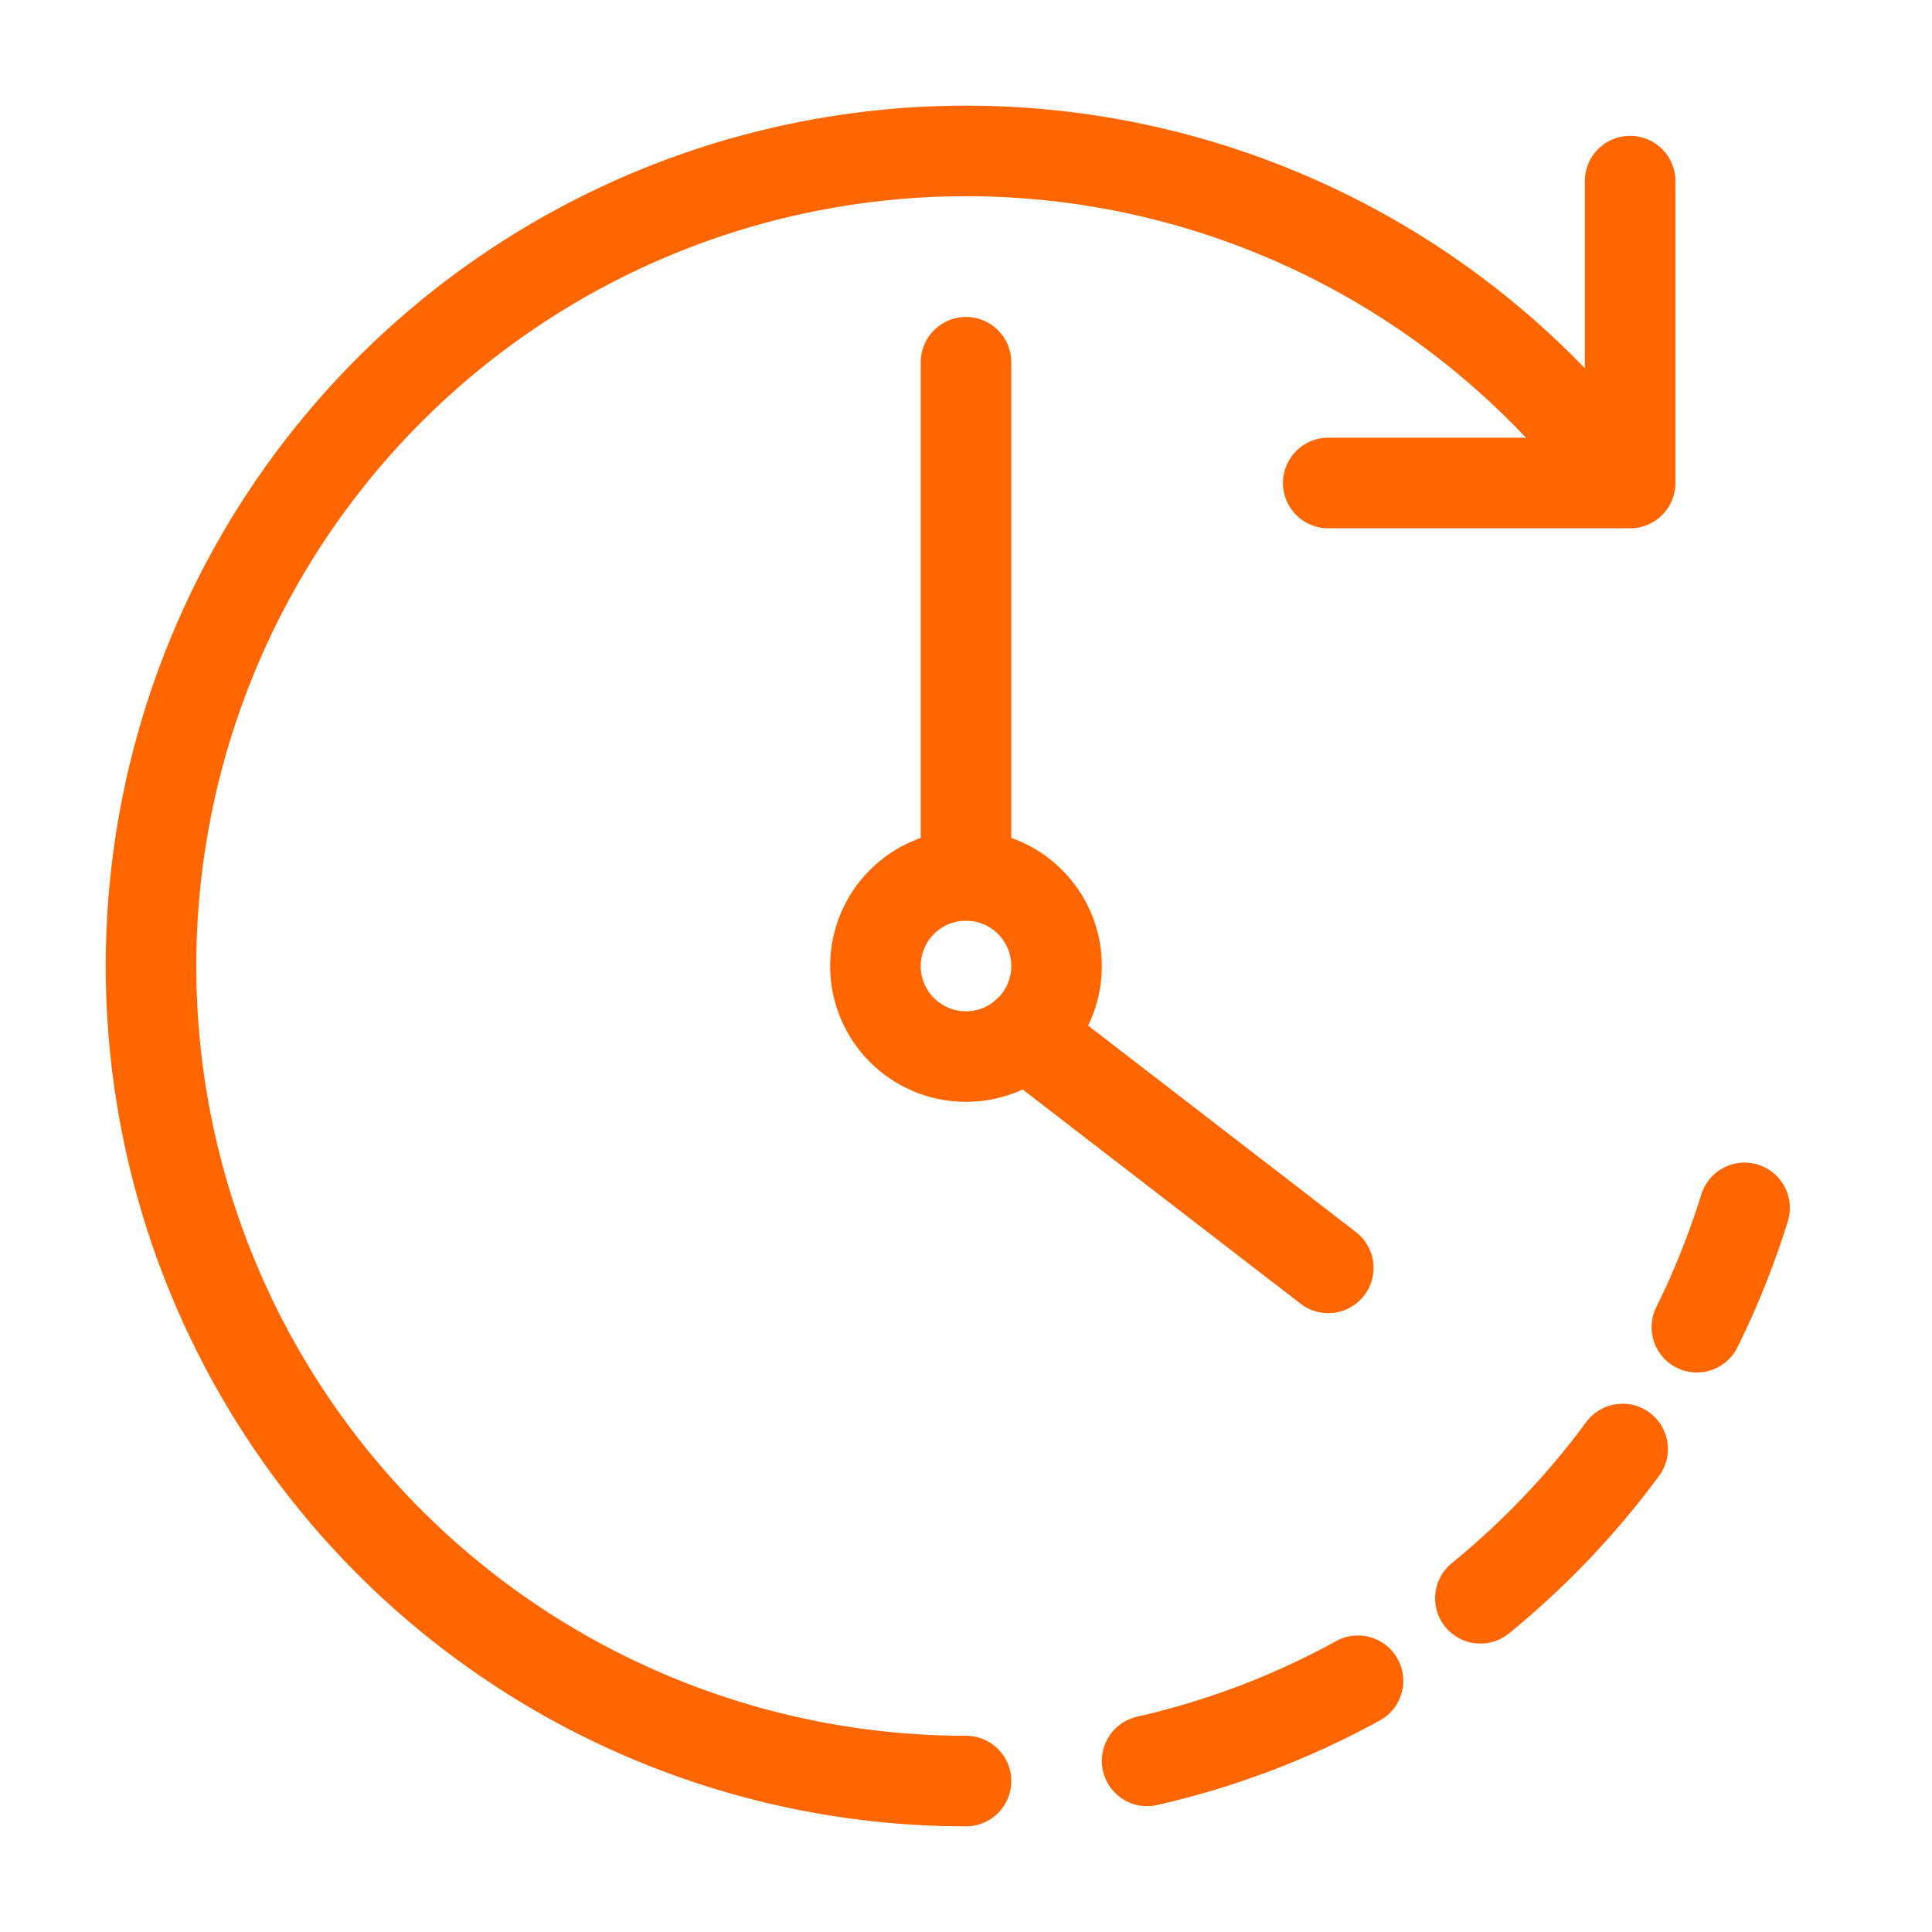
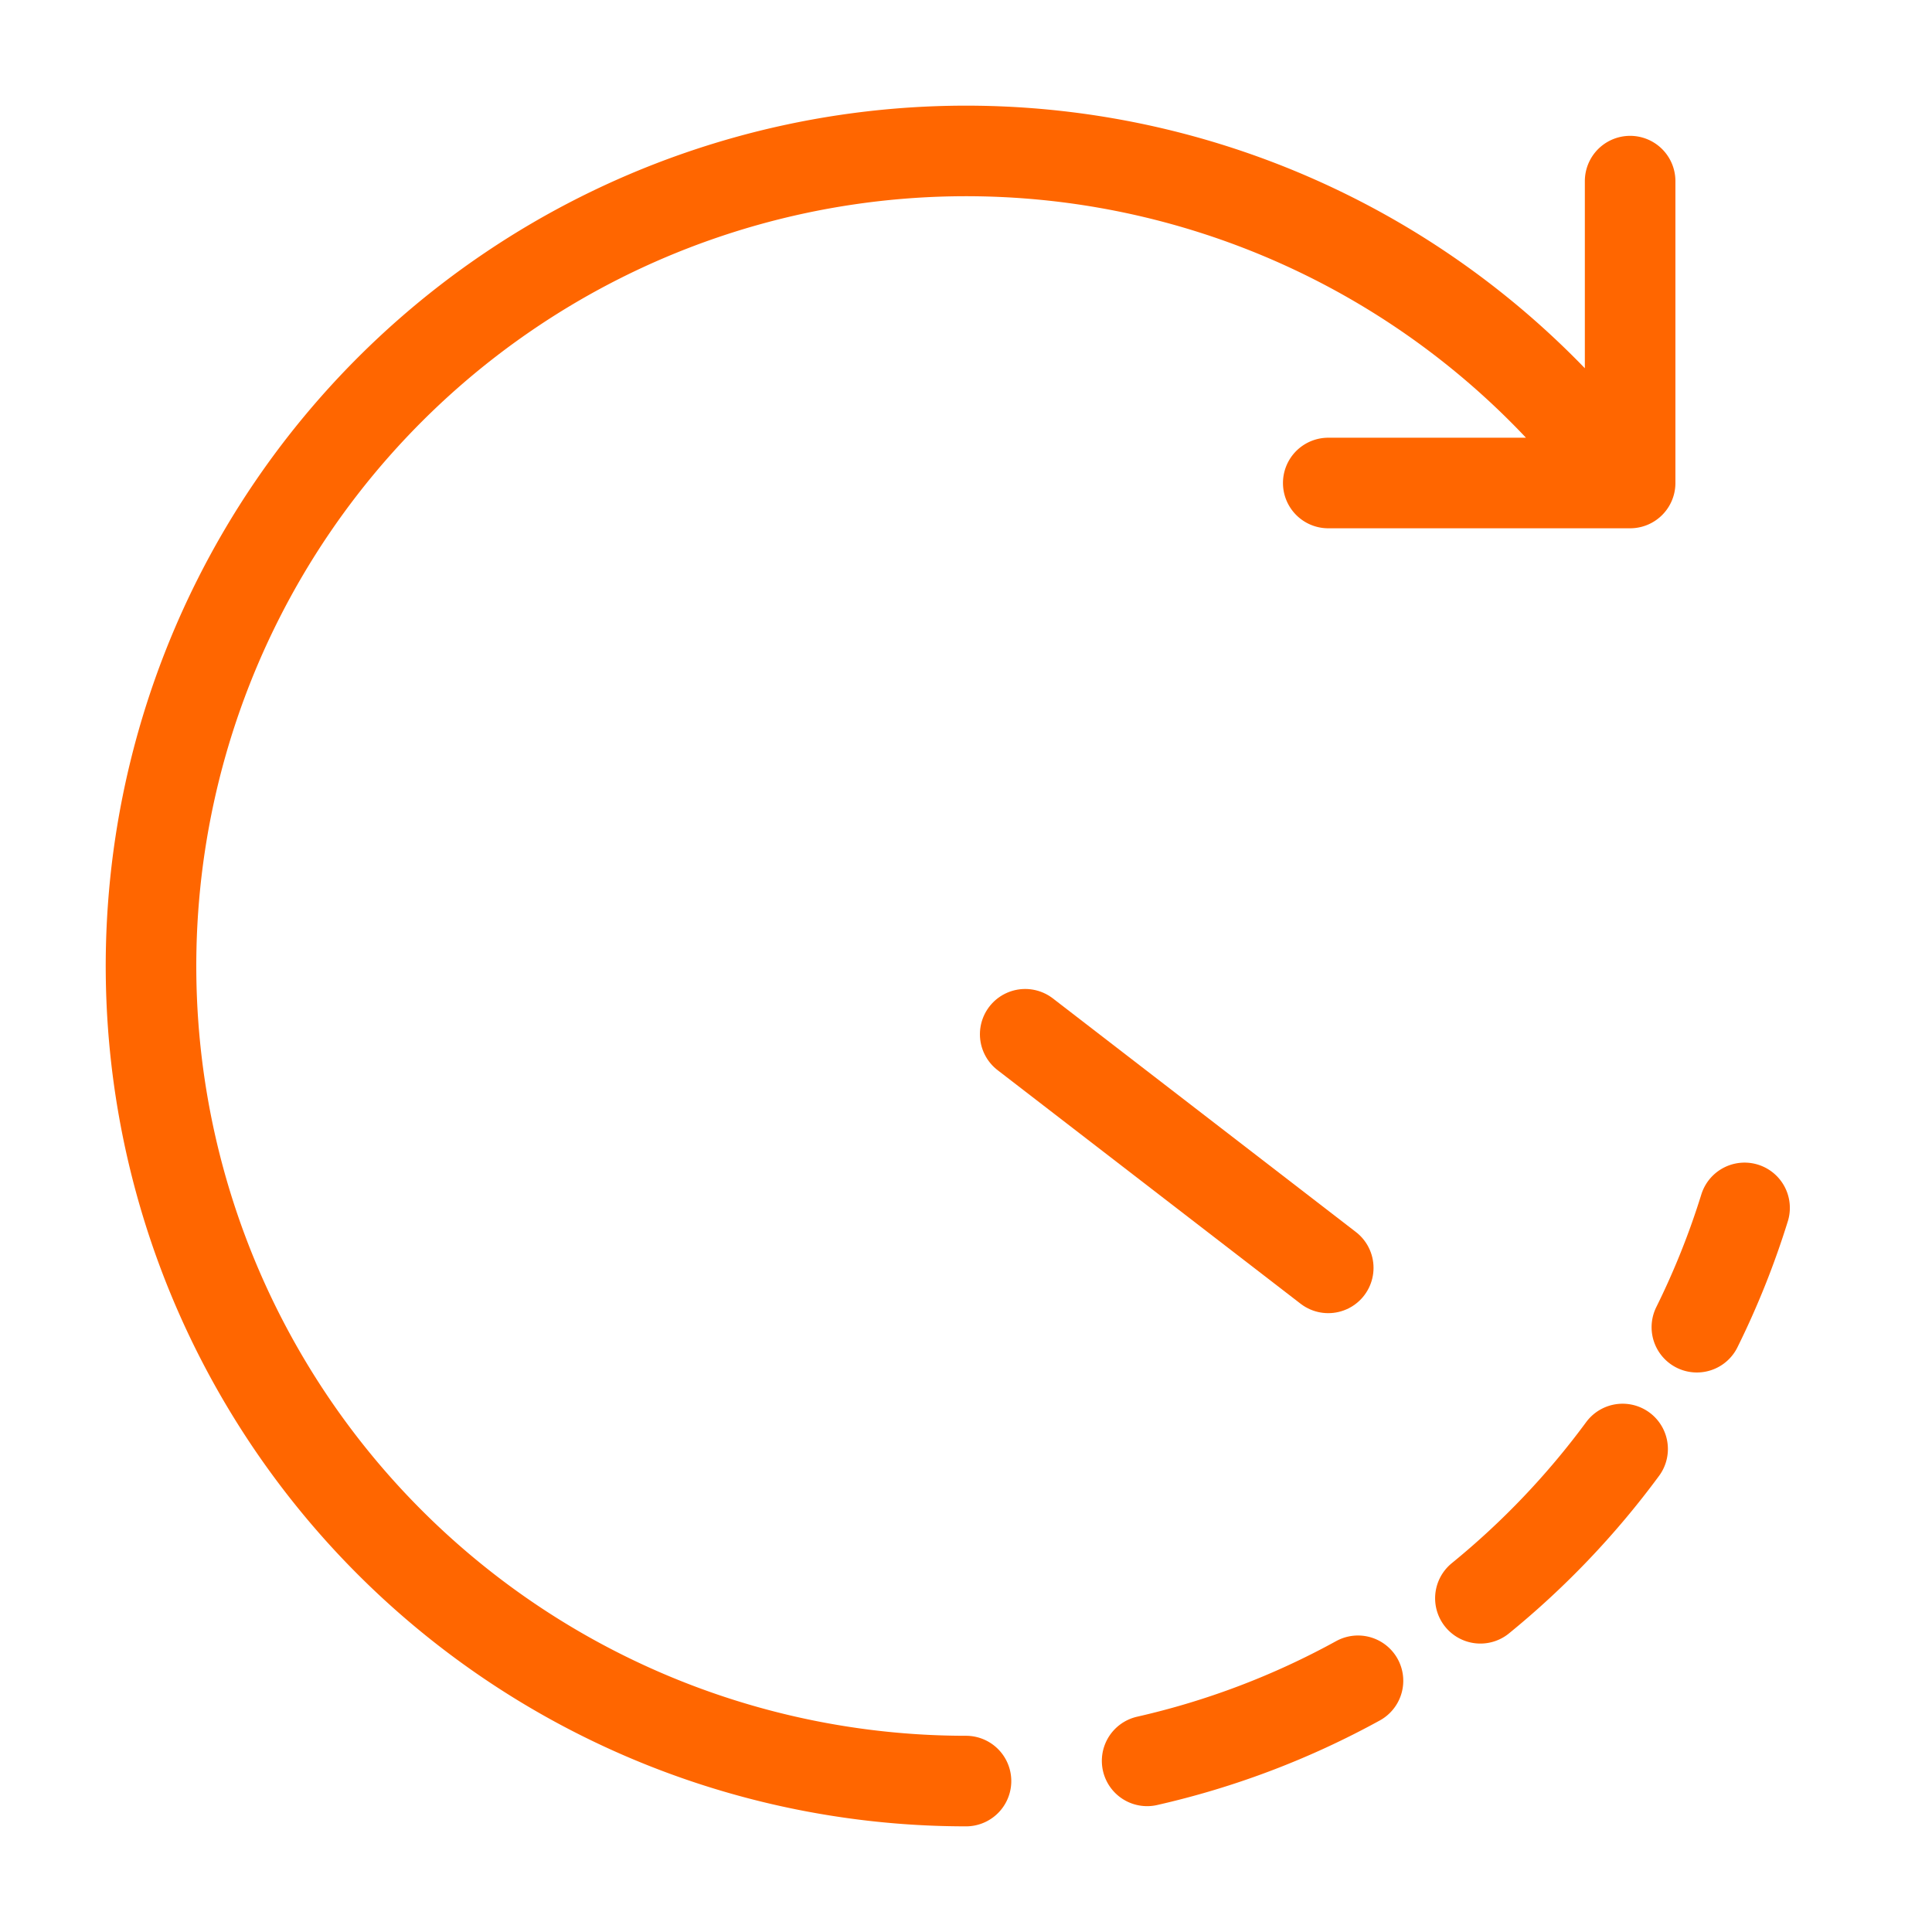
<svg xmlns="http://www.w3.org/2000/svg" viewBox="0 0 64 64" aria-labelledby="title" aria-describedby="desc" role="img" width="640" height="640">
  <title>Time Limit</title>
  <desc>A line styled icon from Orion Icon Library.</desc>
  <path data-name="layer2" fill="none" stroke="#ff6600" stroke-linecap="round" stroke-miterlimit="10" stroke-width="3" d="M54 6v10H44M32 59a27 27 0 1 1 21.751-43m-8.766 39.678A26.819 26.819 0 0 1 38 58.331M53.751 48a27.159 27.159 0 0 1-4.711 4.945m8.751-12.932a26.821 26.821 0 0 1-1.58 3.952" stroke-linejoin="round" />
-   <circle data-name="layer1" cx="32" cy="32" r="3" fill="none" stroke="#ff6600" stroke-linecap="round" stroke-miterlimit="10" stroke-width="3" stroke-linejoin="round" />
-   <path data-name="layer1" fill="none" stroke="#ff6600" stroke-linecap="round" stroke-miterlimit="10" stroke-width="3" d="M33.961 34.261L44 42M32 12v17" stroke-linejoin="round" />
+   <path data-name="layer1" fill="none" stroke="#ff6600" stroke-linecap="round" stroke-miterlimit="10" stroke-width="3" d="M33.961 34.261L44 42M32 12" stroke-linejoin="round" />
</svg>